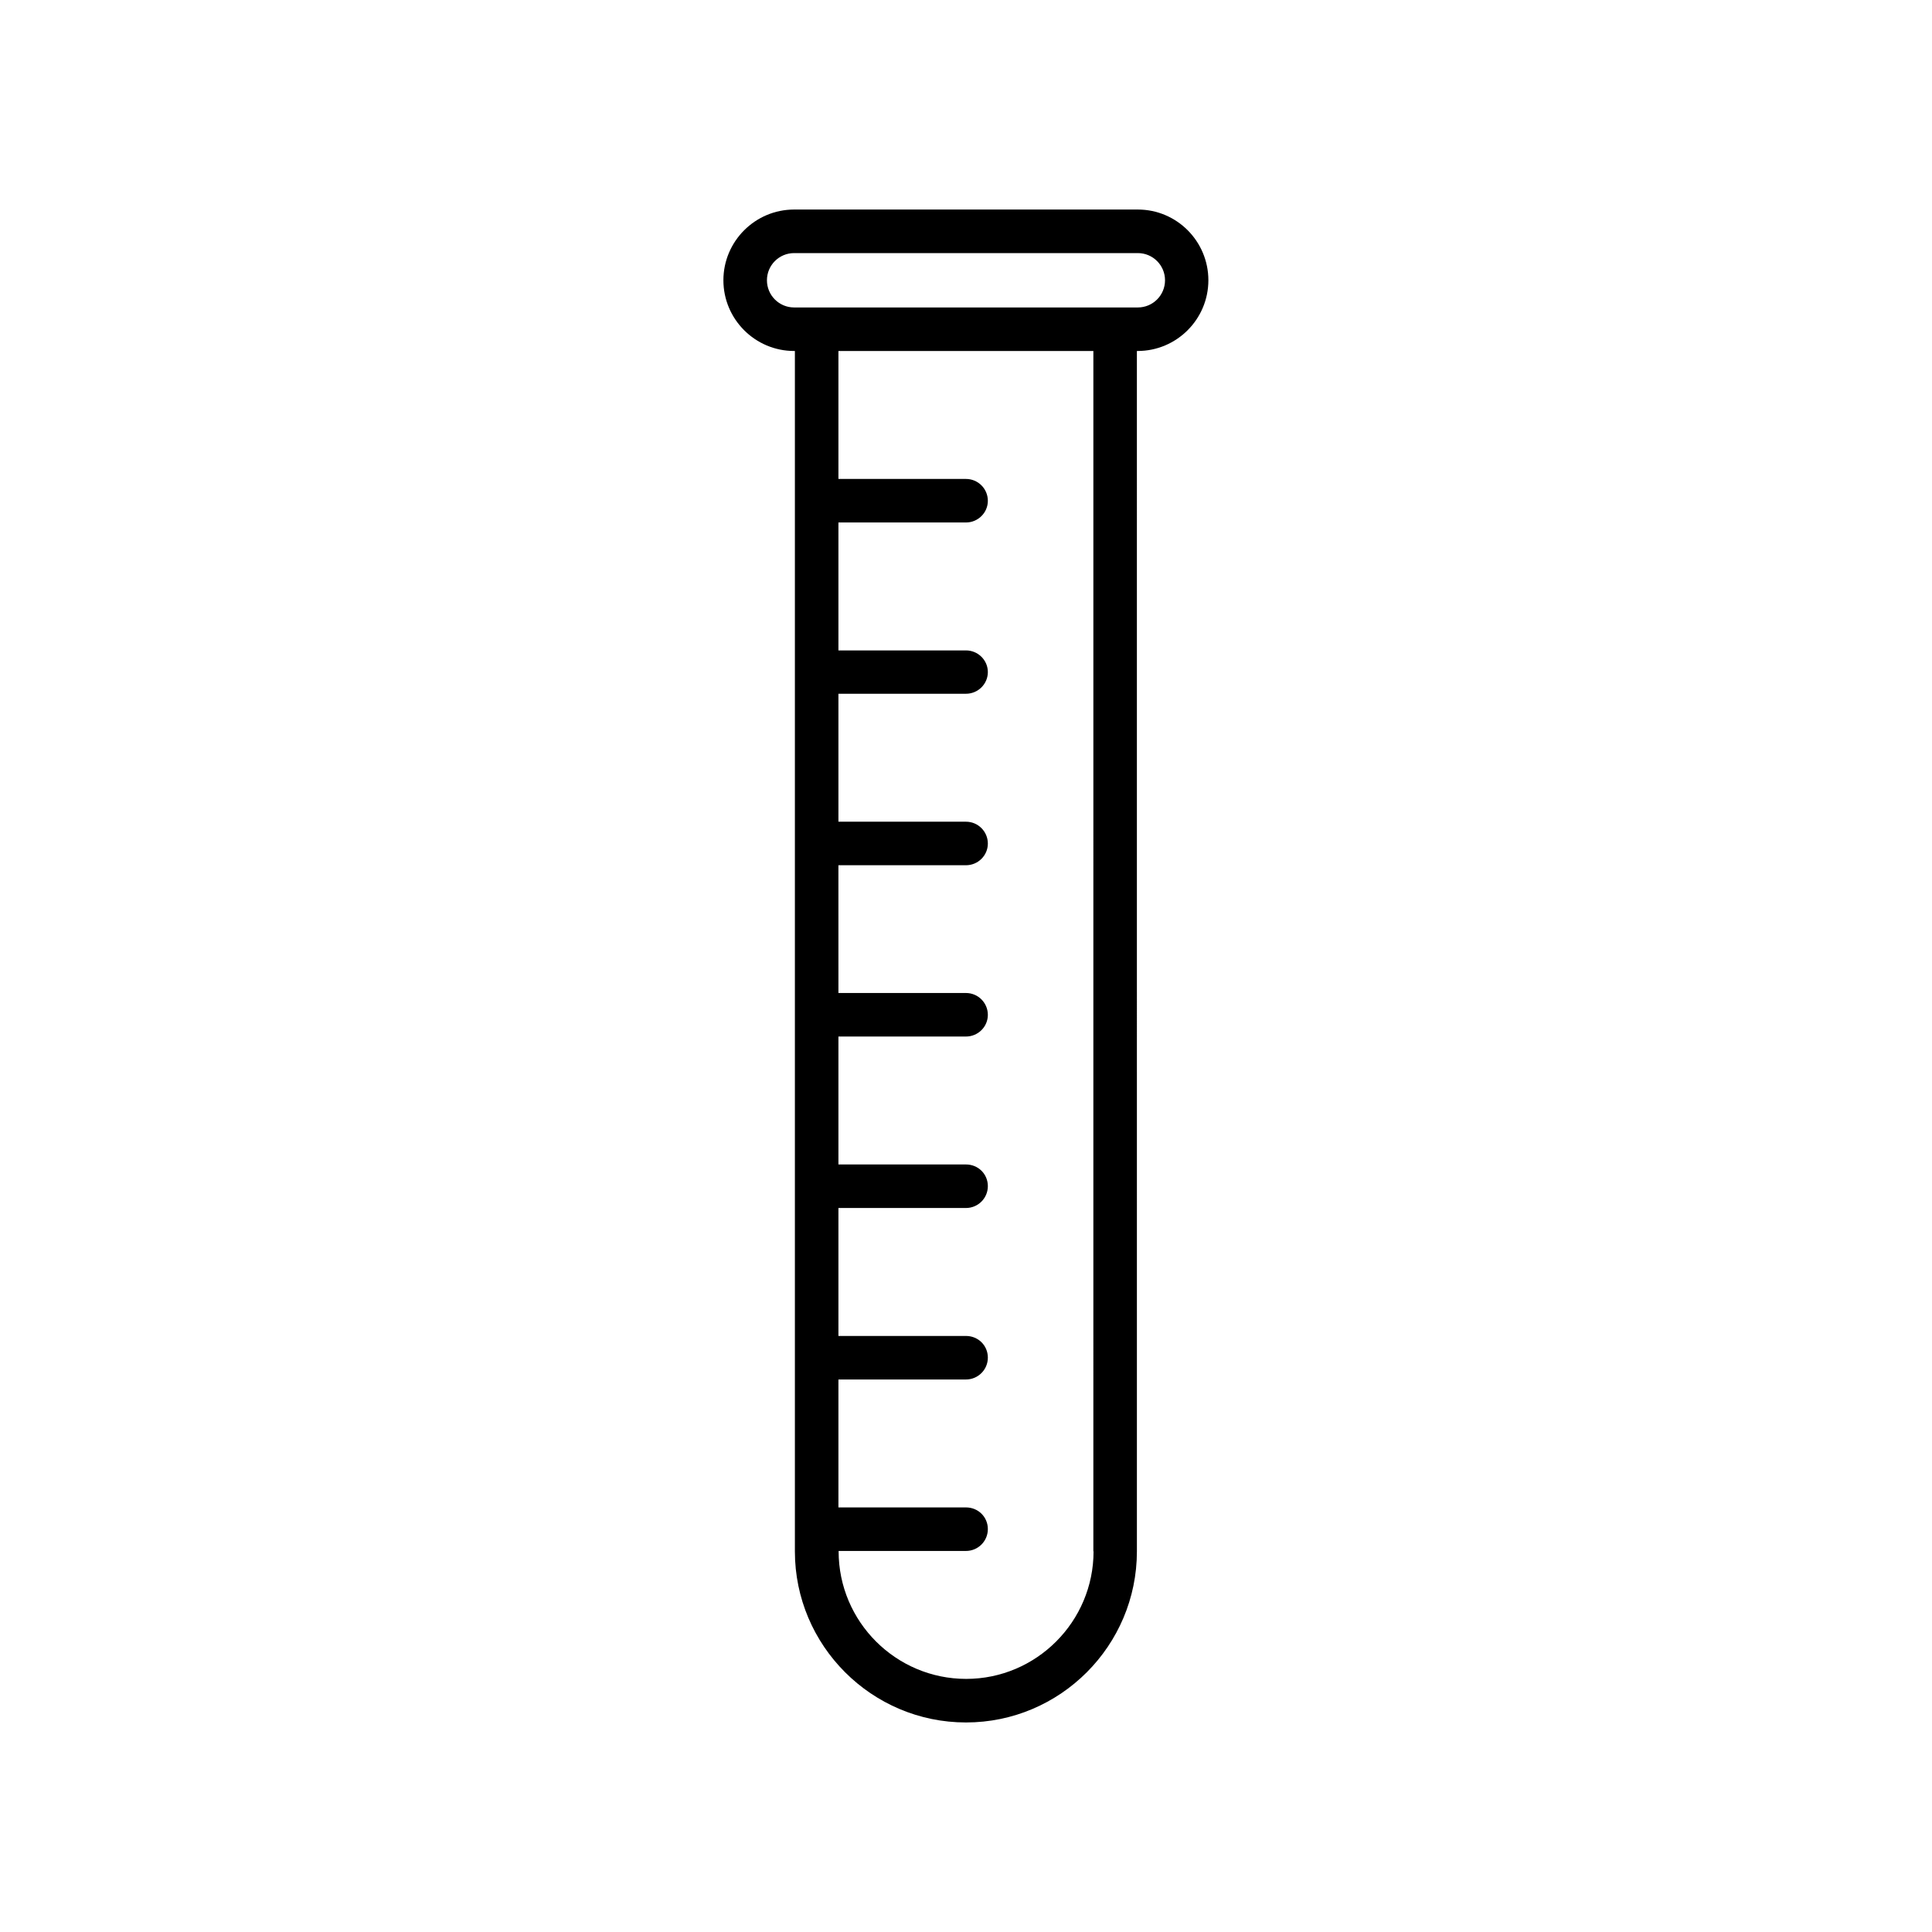
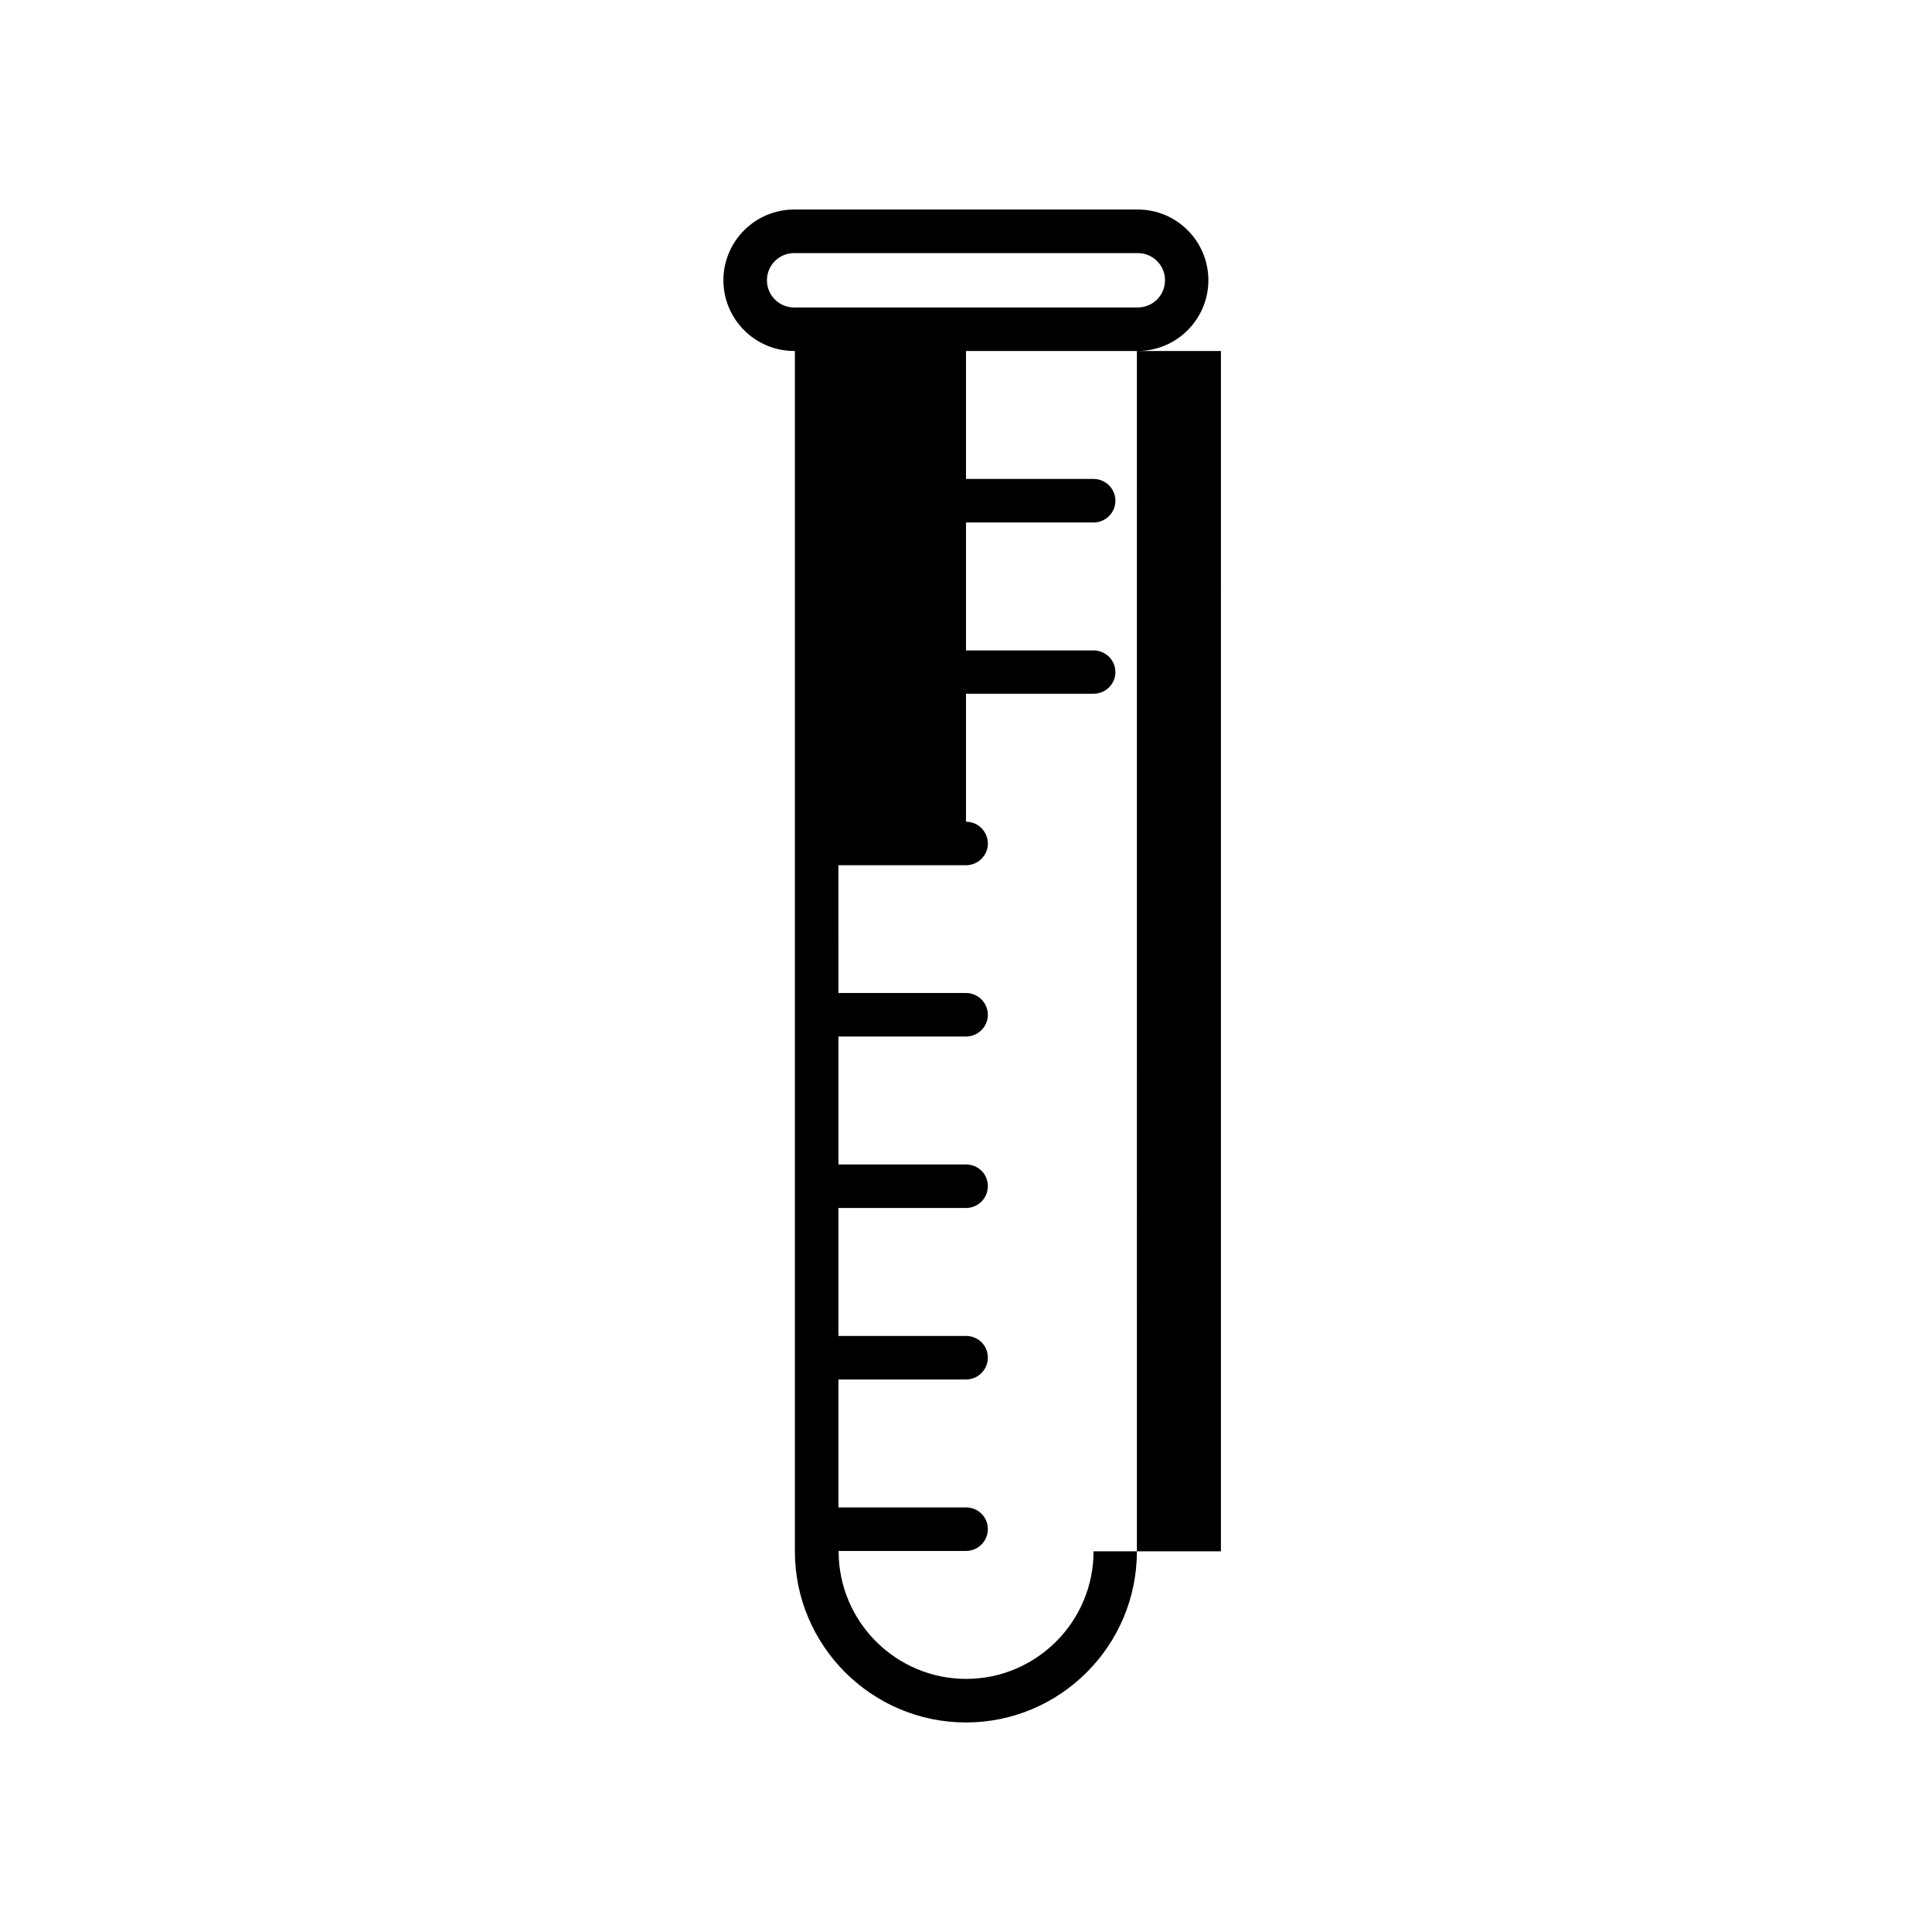
<svg xmlns="http://www.w3.org/2000/svg" fill="#000000" width="800px" height="800px" version="1.1" viewBox="144 144 512 512">
-   <path d="m445.54 199.53h-91.09c-10.328 0-18.742 8.414-18.742 18.742 0 10.328 8.414 18.742 18.742 18.742h0.203v318.11c0 24.988 20.355 45.344 45.344 45.344s45.293-20.355 45.293-45.344l-0.004-318.11h0.203c10.328 0 18.742-8.414 18.742-18.742 0-10.328-8.363-18.742-18.691-18.742zm-11.738 355.59c0 18.641-15.164 33.805-33.754 33.805-18.641 0-33.805-15.164-33.805-33.805v-0.102h33.754c3.176 0 5.793-2.57 5.793-5.793 0-3.223-2.57-5.742-5.793-5.742h-33.805v-33.906h33.805c3.176 0 5.793-2.57 5.793-5.793s-2.57-5.742-5.793-5.742h-33.805v-33.906l33.805-0.004c3.176 0 5.793-2.57 5.793-5.793s-2.57-5.742-5.793-5.742h-33.805v-33.906h33.805c3.176 0 5.793-2.57 5.793-5.742 0-3.176-2.57-5.793-5.793-5.793h-33.805l-0.004-33.859h33.809c3.176 0 5.793-2.57 5.793-5.742 0-3.176-2.57-5.793-5.793-5.793h-33.805v-33.906l33.805-0.004c3.176 0 5.793-2.57 5.793-5.742s-2.621-5.742-5.793-5.742h-33.805v-33.906h33.805c3.176 0 5.793-2.57 5.793-5.742 0-3.176-2.57-5.793-5.793-5.793h-33.805v-33.906h67.562l-0.004 318.1zm11.738-329.64h-91.09c-3.981 0-7.203-3.223-7.203-7.203 0-3.981 3.223-7.203 7.203-7.203h91.09c3.981 0 7.203 3.223 7.203 7.203 0 3.977-3.223 7.203-7.203 7.203z" />
+   <path d="m445.54 199.53h-91.09c-10.328 0-18.742 8.414-18.742 18.742 0 10.328 8.414 18.742 18.742 18.742h0.203v318.11c0 24.988 20.355 45.344 45.344 45.344s45.293-20.355 45.293-45.344l-0.004-318.11h0.203c10.328 0 18.742-8.414 18.742-18.742 0-10.328-8.363-18.742-18.691-18.742zm-11.738 355.59c0 18.641-15.164 33.805-33.754 33.805-18.641 0-33.805-15.164-33.805-33.805v-0.102h33.754c3.176 0 5.793-2.57 5.793-5.793 0-3.223-2.57-5.742-5.793-5.742h-33.805v-33.906h33.805c3.176 0 5.793-2.57 5.793-5.793s-2.57-5.742-5.793-5.742h-33.805v-33.906l33.805-0.004c3.176 0 5.793-2.57 5.793-5.793s-2.57-5.742-5.793-5.742h-33.805v-33.906h33.805c3.176 0 5.793-2.57 5.793-5.742 0-3.176-2.57-5.793-5.793-5.793h-33.805l-0.004-33.859h33.809c3.176 0 5.793-2.57 5.793-5.742 0-3.176-2.57-5.793-5.793-5.793v-33.906l33.805-0.004c3.176 0 5.793-2.57 5.793-5.742s-2.621-5.742-5.793-5.742h-33.805v-33.906h33.805c3.176 0 5.793-2.57 5.793-5.742 0-3.176-2.57-5.793-5.793-5.793h-33.805v-33.906h67.562l-0.004 318.1zm11.738-329.64h-91.09c-3.981 0-7.203-3.223-7.203-7.203 0-3.981 3.223-7.203 7.203-7.203h91.09c3.981 0 7.203 3.223 7.203 7.203 0 3.977-3.223 7.203-7.203 7.203z" />
</svg>